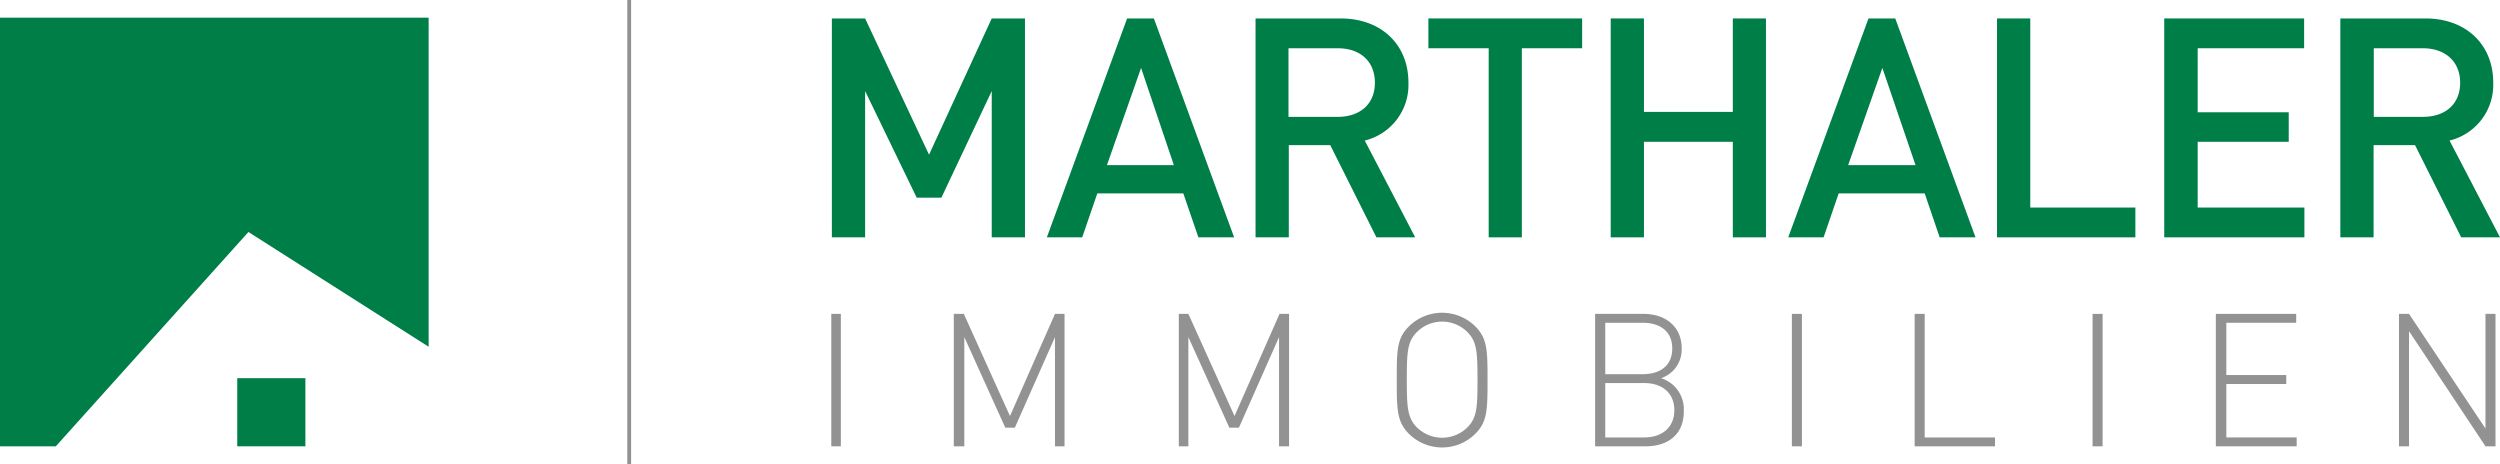
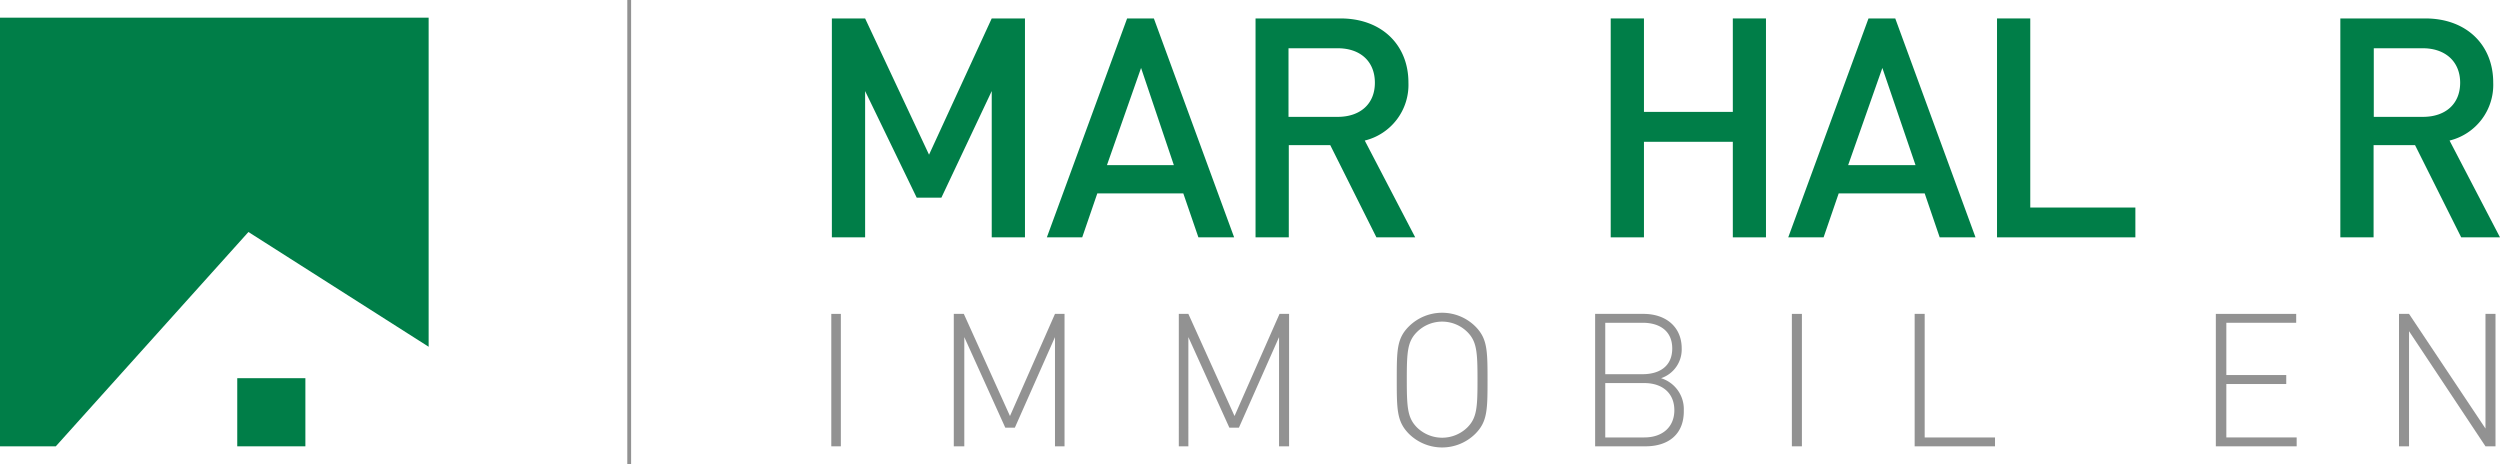
<svg xmlns="http://www.w3.org/2000/svg" id="Ebene_1" data-name="Ebene 1" viewBox="0 0 261.64 48.56">
  <defs>
    <style>.cls-1{fill:#007e48;}.cls-2{fill:#929292;}.cls-3{fill:none;stroke:#929292;stroke-miterlimit:10;stroke-width:0.4px;}</style>
  </defs>
  <path class="cls-1" d="M103.79,24.84V9.53L98.52,20.69H95.94L90.54,9.53V24.84H87.06V1.93h3.48l6.69,14.26,6.56-14.26h3.48V24.84Z" />
  <path class="cls-1" d="M125.42,24.84l-1.58-4.6h-9l-1.58,4.6h-3.7l8.4-22.91h2.8l8.4,22.91Zm-6-17.73-3.57,10.17h7Z" />
  <path class="cls-1" d="M144.05,24.84l-4.83-9.65h-4.34v9.65H131.4V1.93h8.89c4.34,0,7.11,2.8,7.11,6.7a6,6,0,0,1-4.57,6.08l5.28,10.13ZM140,5.05h-5.15v7.18H140c2.32,0,3.89-1.32,3.89-3.57S142.35,5.05,140,5.05Z" />
-   <path class="cls-1" d="M159.27,5.05V24.84H155.8V5.05h-6.31V1.93h16.09V5.05Z" />
  <path class="cls-1" d="M181.35,24.84v-10h-9.3v10h-3.48V1.93h3.48v9.78h9.3V1.93h3.47V24.84Z" />
  <path class="cls-1" d="M203,24.84l-1.57-4.6h-9l-1.58,4.6h-3.7l8.4-22.91h2.8l8.4,22.91ZM197,7.11l-3.58,10.17h7.05Z" />
  <path class="cls-1" d="M209,24.84V1.93h3.48V21.72h11v3.12Z" />
-   <path class="cls-1" d="M226.5,24.84V1.93h14.64V5.05H230v6.7h9.53v3.09H230v6.88h11.17v3.12Z" />
  <path class="cls-1" d="M257.58,24.84l-4.83-9.65h-4.34v9.65h-3.48V1.93h8.89c4.34,0,7.11,2.8,7.11,6.7a6,6,0,0,1-4.57,6.08l5.28,10.13Zm-4-19.79h-5.15v7.18h5.15c2.32,0,3.89-1.32,3.89-3.57S255.88,5.05,253.56,5.05Z" />
  <path class="cls-2" d="M87,46.71V32.85H88V46.71Z" />
  <path class="cls-2" d="M110.41,46.71V35.28l-4.2,9.48h-1l-4.29-9.48V46.71H99.82V32.85h1.05l4.83,10.69,4.71-10.69h1V46.71Z" />
  <path class="cls-2" d="M133.86,46.71V35.28l-4.2,9.48h-1l-4.29-9.48V46.71h-1V32.85h1l4.83,10.69,4.71-10.69h1V46.71Z" />
  <path class="cls-2" d="M154.39,45.41a4.94,4.94,0,0,1-6.93,0c-1.26-1.27-1.28-2.5-1.28-5.63s0-4.36,1.28-5.63a4.94,4.94,0,0,1,6.93,0c1.27,1.27,1.29,2.49,1.29,5.63S155.66,44.14,154.39,45.41Zm-.83-10.67a3.74,3.74,0,0,0-5.26,0c-1,1-1.07,2.06-1.07,5s.08,4,1.07,5a3.77,3.77,0,0,0,5.26,0c1-1,1.07-2.06,1.07-5S154.55,35.73,153.56,34.74Z" />
  <path class="cls-2" d="M172.2,46.71h-5.26V32.85H172c2.3,0,4,1.32,4,3.62a3.17,3.17,0,0,1-2.16,3.11,3.39,3.39,0,0,1,2.38,3.35C176.27,45.41,174.65,46.71,172.2,46.71Zm-.28-12.93H168v5.38h3.93c1.68,0,3.08-.78,3.08-2.69S173.6,33.78,171.92,33.78Zm.16,6.31H168v5.69h4.09c1.89,0,3.14-1.08,3.14-2.85S174,40.09,172.08,40.09Z" />
  <path class="cls-2" d="M187.53,46.71V32.85h1.05V46.71Z" />
  <path class="cls-2" d="M200.38,46.71V32.85h1.05V45.78h7.36v.93Z" />
-   <path class="cls-2" d="M219,46.71V32.85h1.05V46.71Z" />
  <path class="cls-2" d="M231.9,46.71V32.85h8.41v.93H233v5.47h6.27v.94H233v5.59h7.36v.93Z" />
  <path class="cls-2" d="M260.12,46.71l-8-12.05V46.71h-1.05V32.85h1.05l8,12v-12h1.05V46.71Z" />
  <polygon class="cls-1" points="44.86 36.29 44.86 1.85 0 1.85 0 46.71 5.84 46.71 26 24.28 44.86 36.29" />
  <rect class="cls-1" x="24.83" y="39.58" width="7.13" height="7.13" />
  <line class="cls-3" x1="65.85" x2="65.85" y2="48.56" />
</svg>